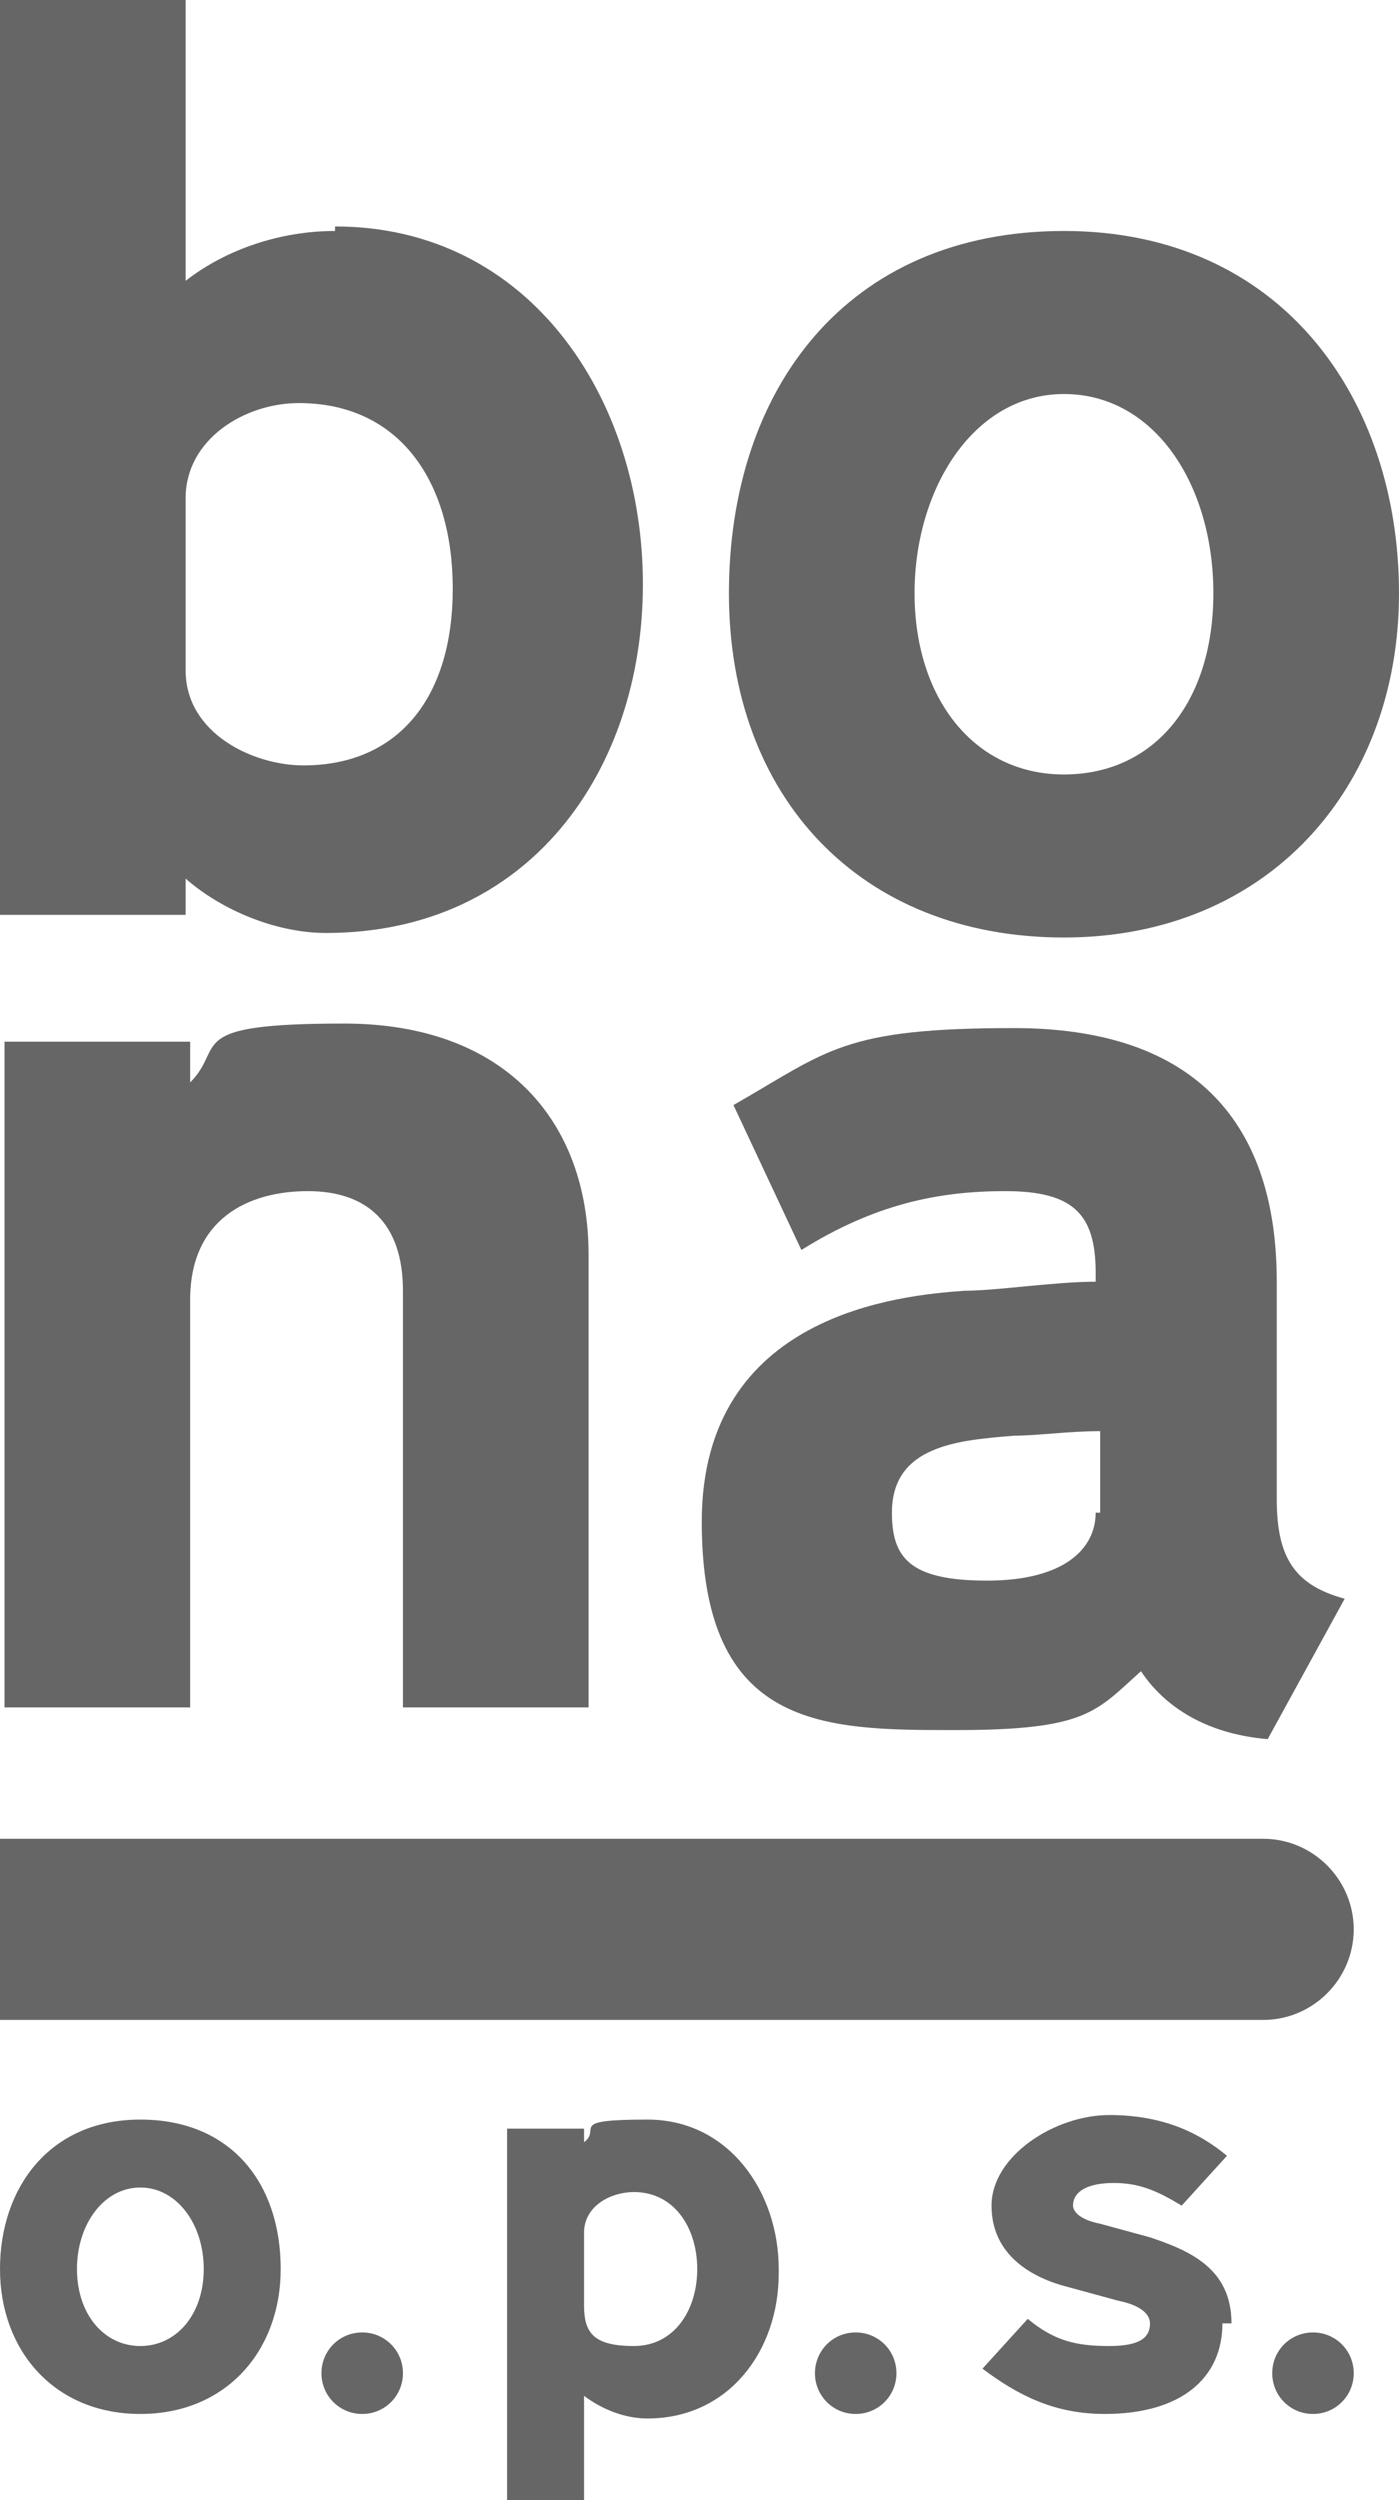
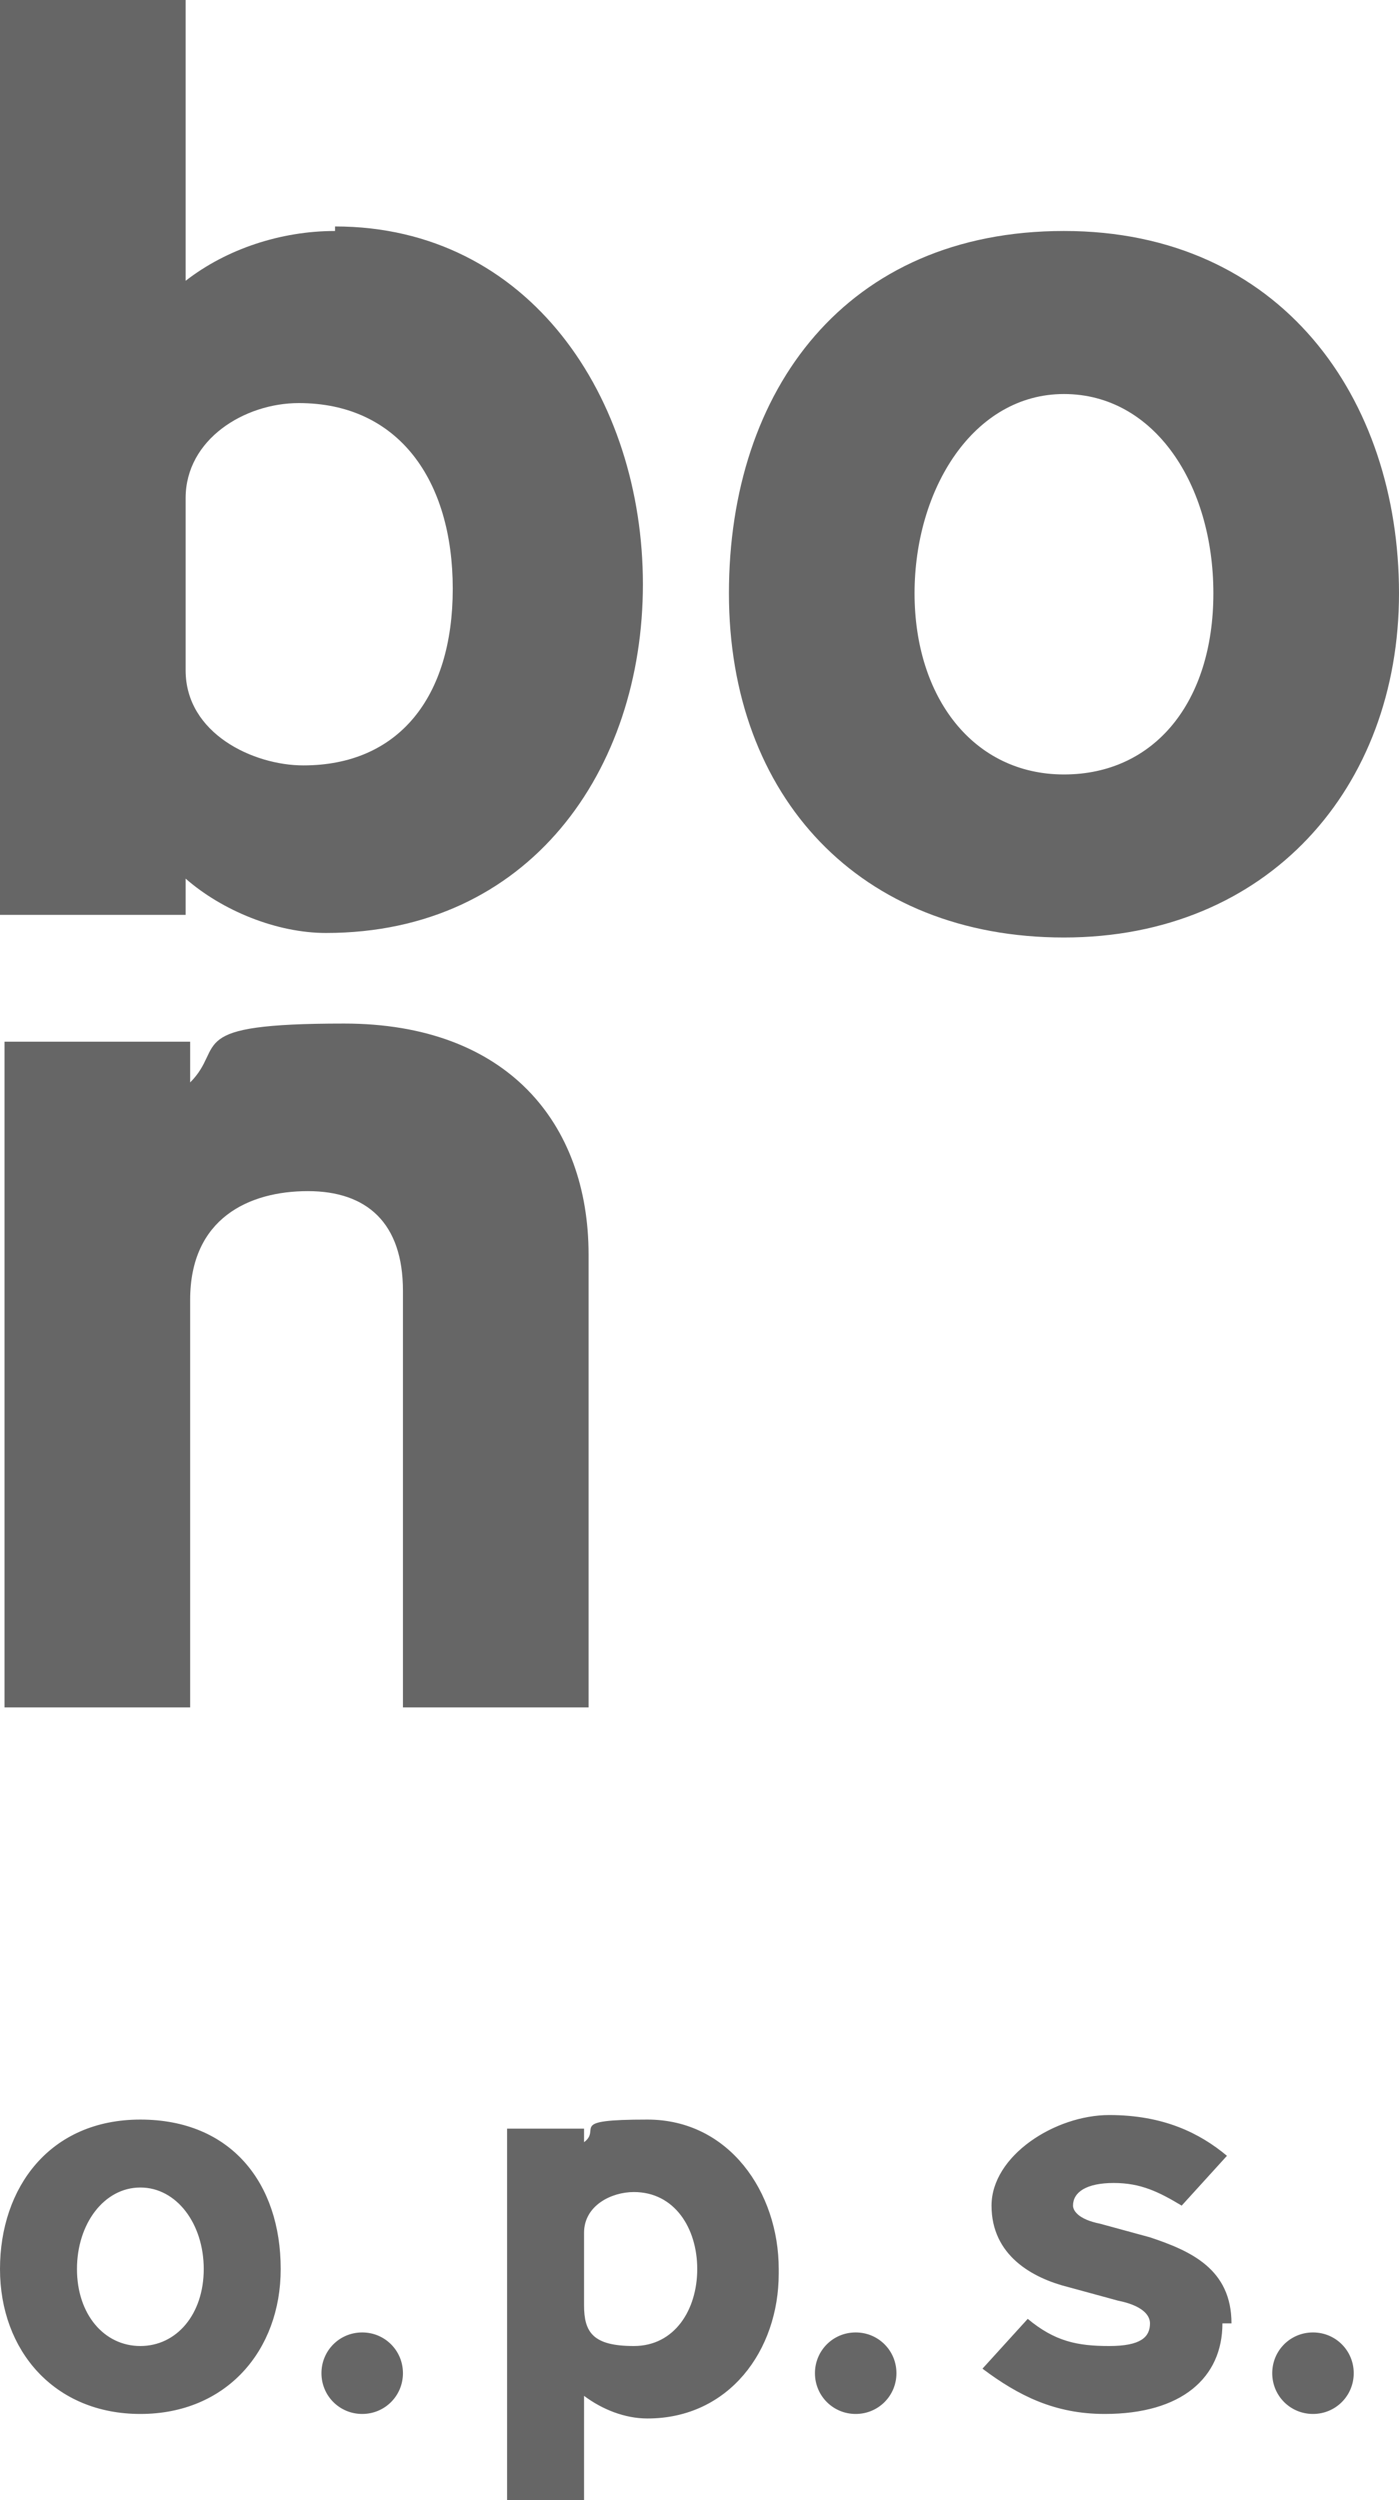
<svg xmlns="http://www.w3.org/2000/svg" id="Vrstva_2" data-name="Vrstva 2" viewBox="0 0 30.9 55.2">
  <defs>
    <style>
      .cls-1 {
        fill: #666;
      }
    </style>
  </defs>
  <g id="Vrstva_2-2" data-name="Vrstva 2">
    <g id="Vrstva_1-2" data-name="Vrstva 1-2">
      <path class="cls-1" d="M23.5,5.1c-4.8,0-7.4,3.5-7.4,8s2.9,7.6,7.4,7.6,7.4-3.3,7.4-7.6-2.6-8-7.4-8M23.5,17.1c-2,0-3.3-1.7-3.3-4s1.3-4.4,3.3-4.4,3.3,2,3.3,4.4-1.3,4-3.3,4" />
      <path class="cls-1" d="M13,37.8v-10.1c0-2.9-1.8-5.1-5.4-5.1s-2.6.5-3.4,1.3v-.9H.1v14.7h4.1v-9c0-1.8,1.3-2.4,2.6-2.4s2.1.7,2.1,2.2v9.2h4.1v.1h0Z" />
      <path class="cls-1" d="M7.4,5.1c-1.2,0-2.4.4-3.3,1.1V0H0v20.2h4.1v-.8c.8.7,2,1.2,3.1,1.2,4.5,0,7-3.6,7-7.7s-2.5-7.9-6.8-7.9M6.7,16.9c-1.1,0-2.6-.7-2.6-2.1v-3.8c0-1.3,1.3-2.1,2.5-2.1,2.2,0,3.4,1.7,3.4,4.1s-1.2,3.9-3.3,3.9" />
-       <path class="cls-1" d="M21.3,28.5c-1.4.1-5.8.5-5.8,5.1s2.7,4.6,5.6,4.6,3.1-.4,4.1-1.3c.6.9,1.6,1.4,2.8,1.5l1.7-3.1c-1.1-.3-1.5-.9-1.5-2.2v-4.8c0-3.7-2-5.6-5.8-5.6s-4.1.5-6.2,1.7l1.5,3.2c1.6-1,3-1.3,4.5-1.3s2,.5,2,1.8v.2c-.9,0-2.2.2-2.9.2M24.2,33.4c0,.8-.7,1.5-2.4,1.5s-2.1-.5-2.1-1.5c0-1.5,1.5-1.6,2.7-1.7.5,0,1.2-.1,1.9-.1v1.8h-.1Z" />
-       <path class="cls-1" d="M0,40.6v4h27.9c1.1,0,2-.9,2-2s-.9-2-2-2H0Z" />
      <path class="cls-1" d="M4.5,50.1c0,1-.6,1.7-1.4,1.7s-1.4-.7-1.4-1.7.6-1.8,1.4-1.8,1.4.8,1.4,1.8M6.2,50.1c0-1.9-1.1-3.3-3.1-3.3s-3.1,1.5-3.1,3.3,1.2,3.2,3.1,3.2,3.1-1.4,3.1-3.2M8.9,52.4c0-.5-.4-.9-.9-.9s-.9.4-.9.9.4.9.9.9.9-.4.9-.9M15.4,50.1c0,.9-.5,1.7-1.4,1.7s-1.1-.3-1.1-.9v-1.6c0-.6.6-.9,1.1-.9.9,0,1.4.8,1.4,1.7M17.2,50.1c0-1.7-1.1-3.3-2.9-3.3s-1,.2-1.4.5v-.3h-1.7v8.2h1.7v-2.3c.4.3.9.5,1.4.5,1.8,0,2.9-1.5,2.9-3.2M19.8,52.4c0-.5-.4-.9-.9-.9s-.9.4-.9.9.4.9.9.9.9-.4.9-.9M27.2,51.3c0-1.2-.9-1.6-1.8-1.9l-1.1-.3c-.5-.1-.6-.3-.6-.4,0-.3.3-.5.9-.5s1,.2,1.5.5l1-1.1c-.6-.5-1.4-.9-2.6-.9s-2.6.9-2.6,2,.9,1.6,1.7,1.8l1.1.3c.5.1.7.3.7.5,0,.3-.2.5-.9.5s-1.2-.1-1.8-.6l-1,1.1c.8.6,1.6,1,2.7,1,1.7,0,2.6-.8,2.6-2M29.9,52.4c0-.5-.4-.9-.9-.9s-.9.4-.9.9.4.9.9.9.9-.4.9-.9" />
    </g>
  </g>
</svg>